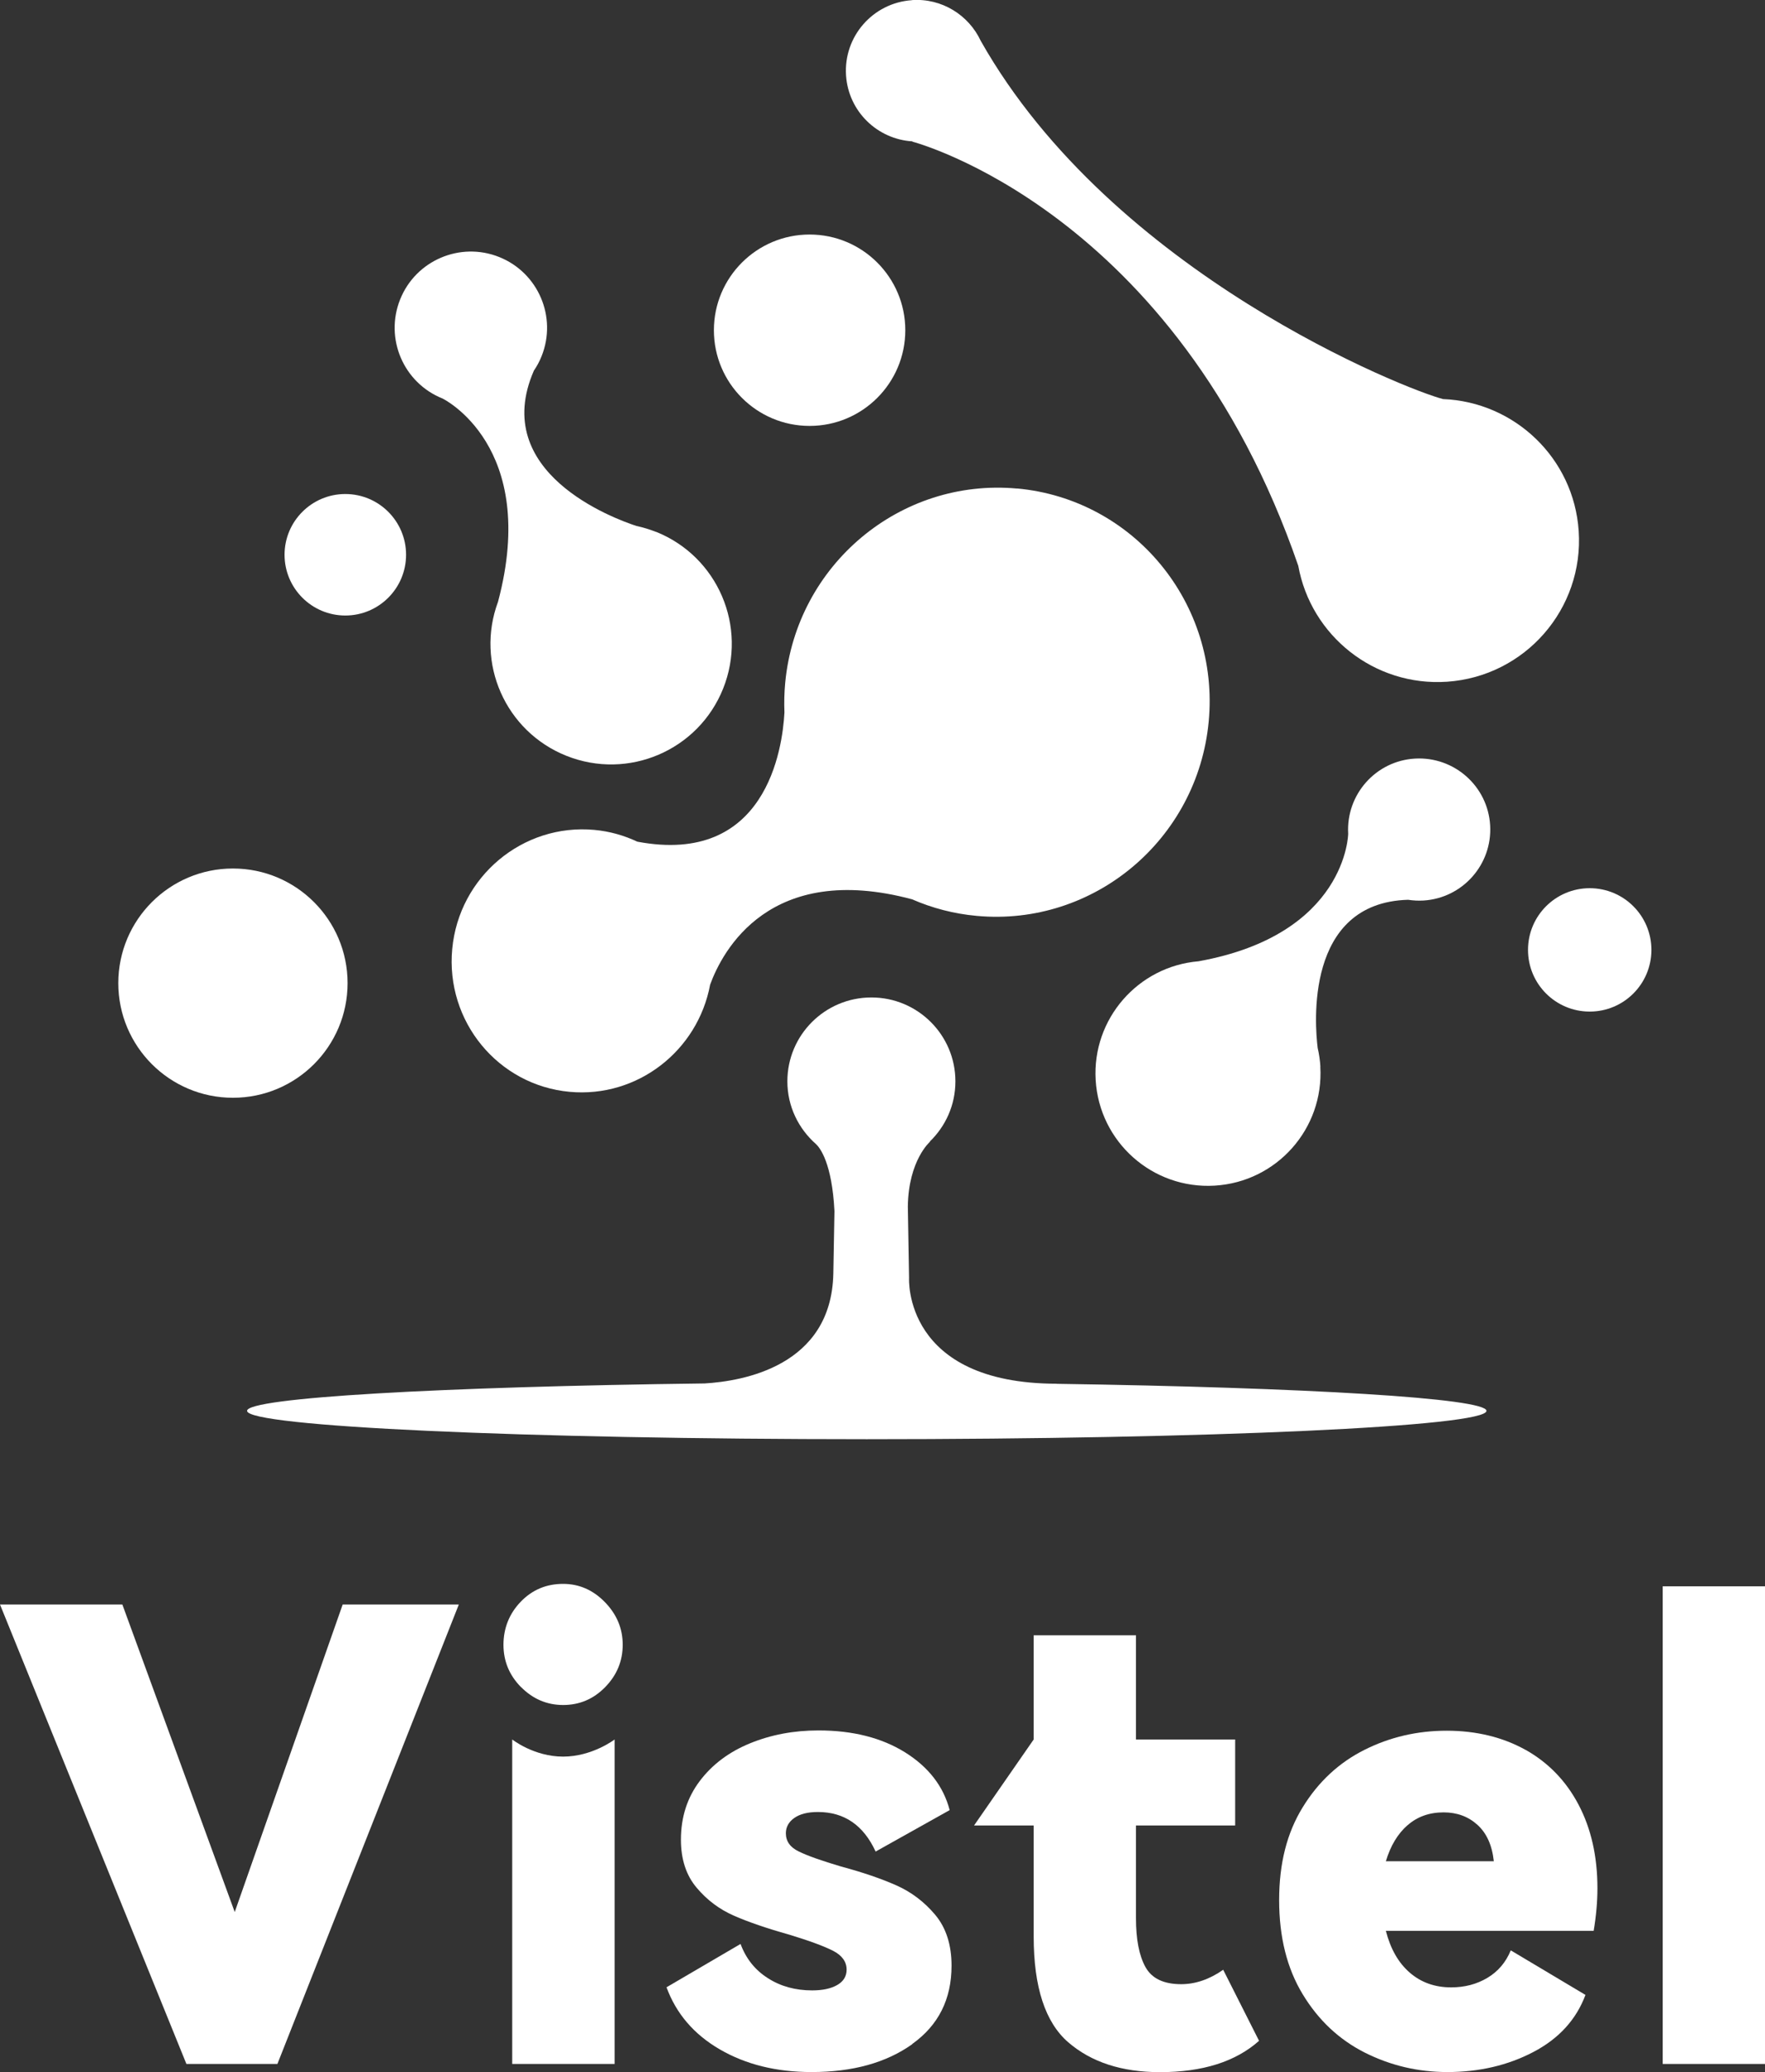
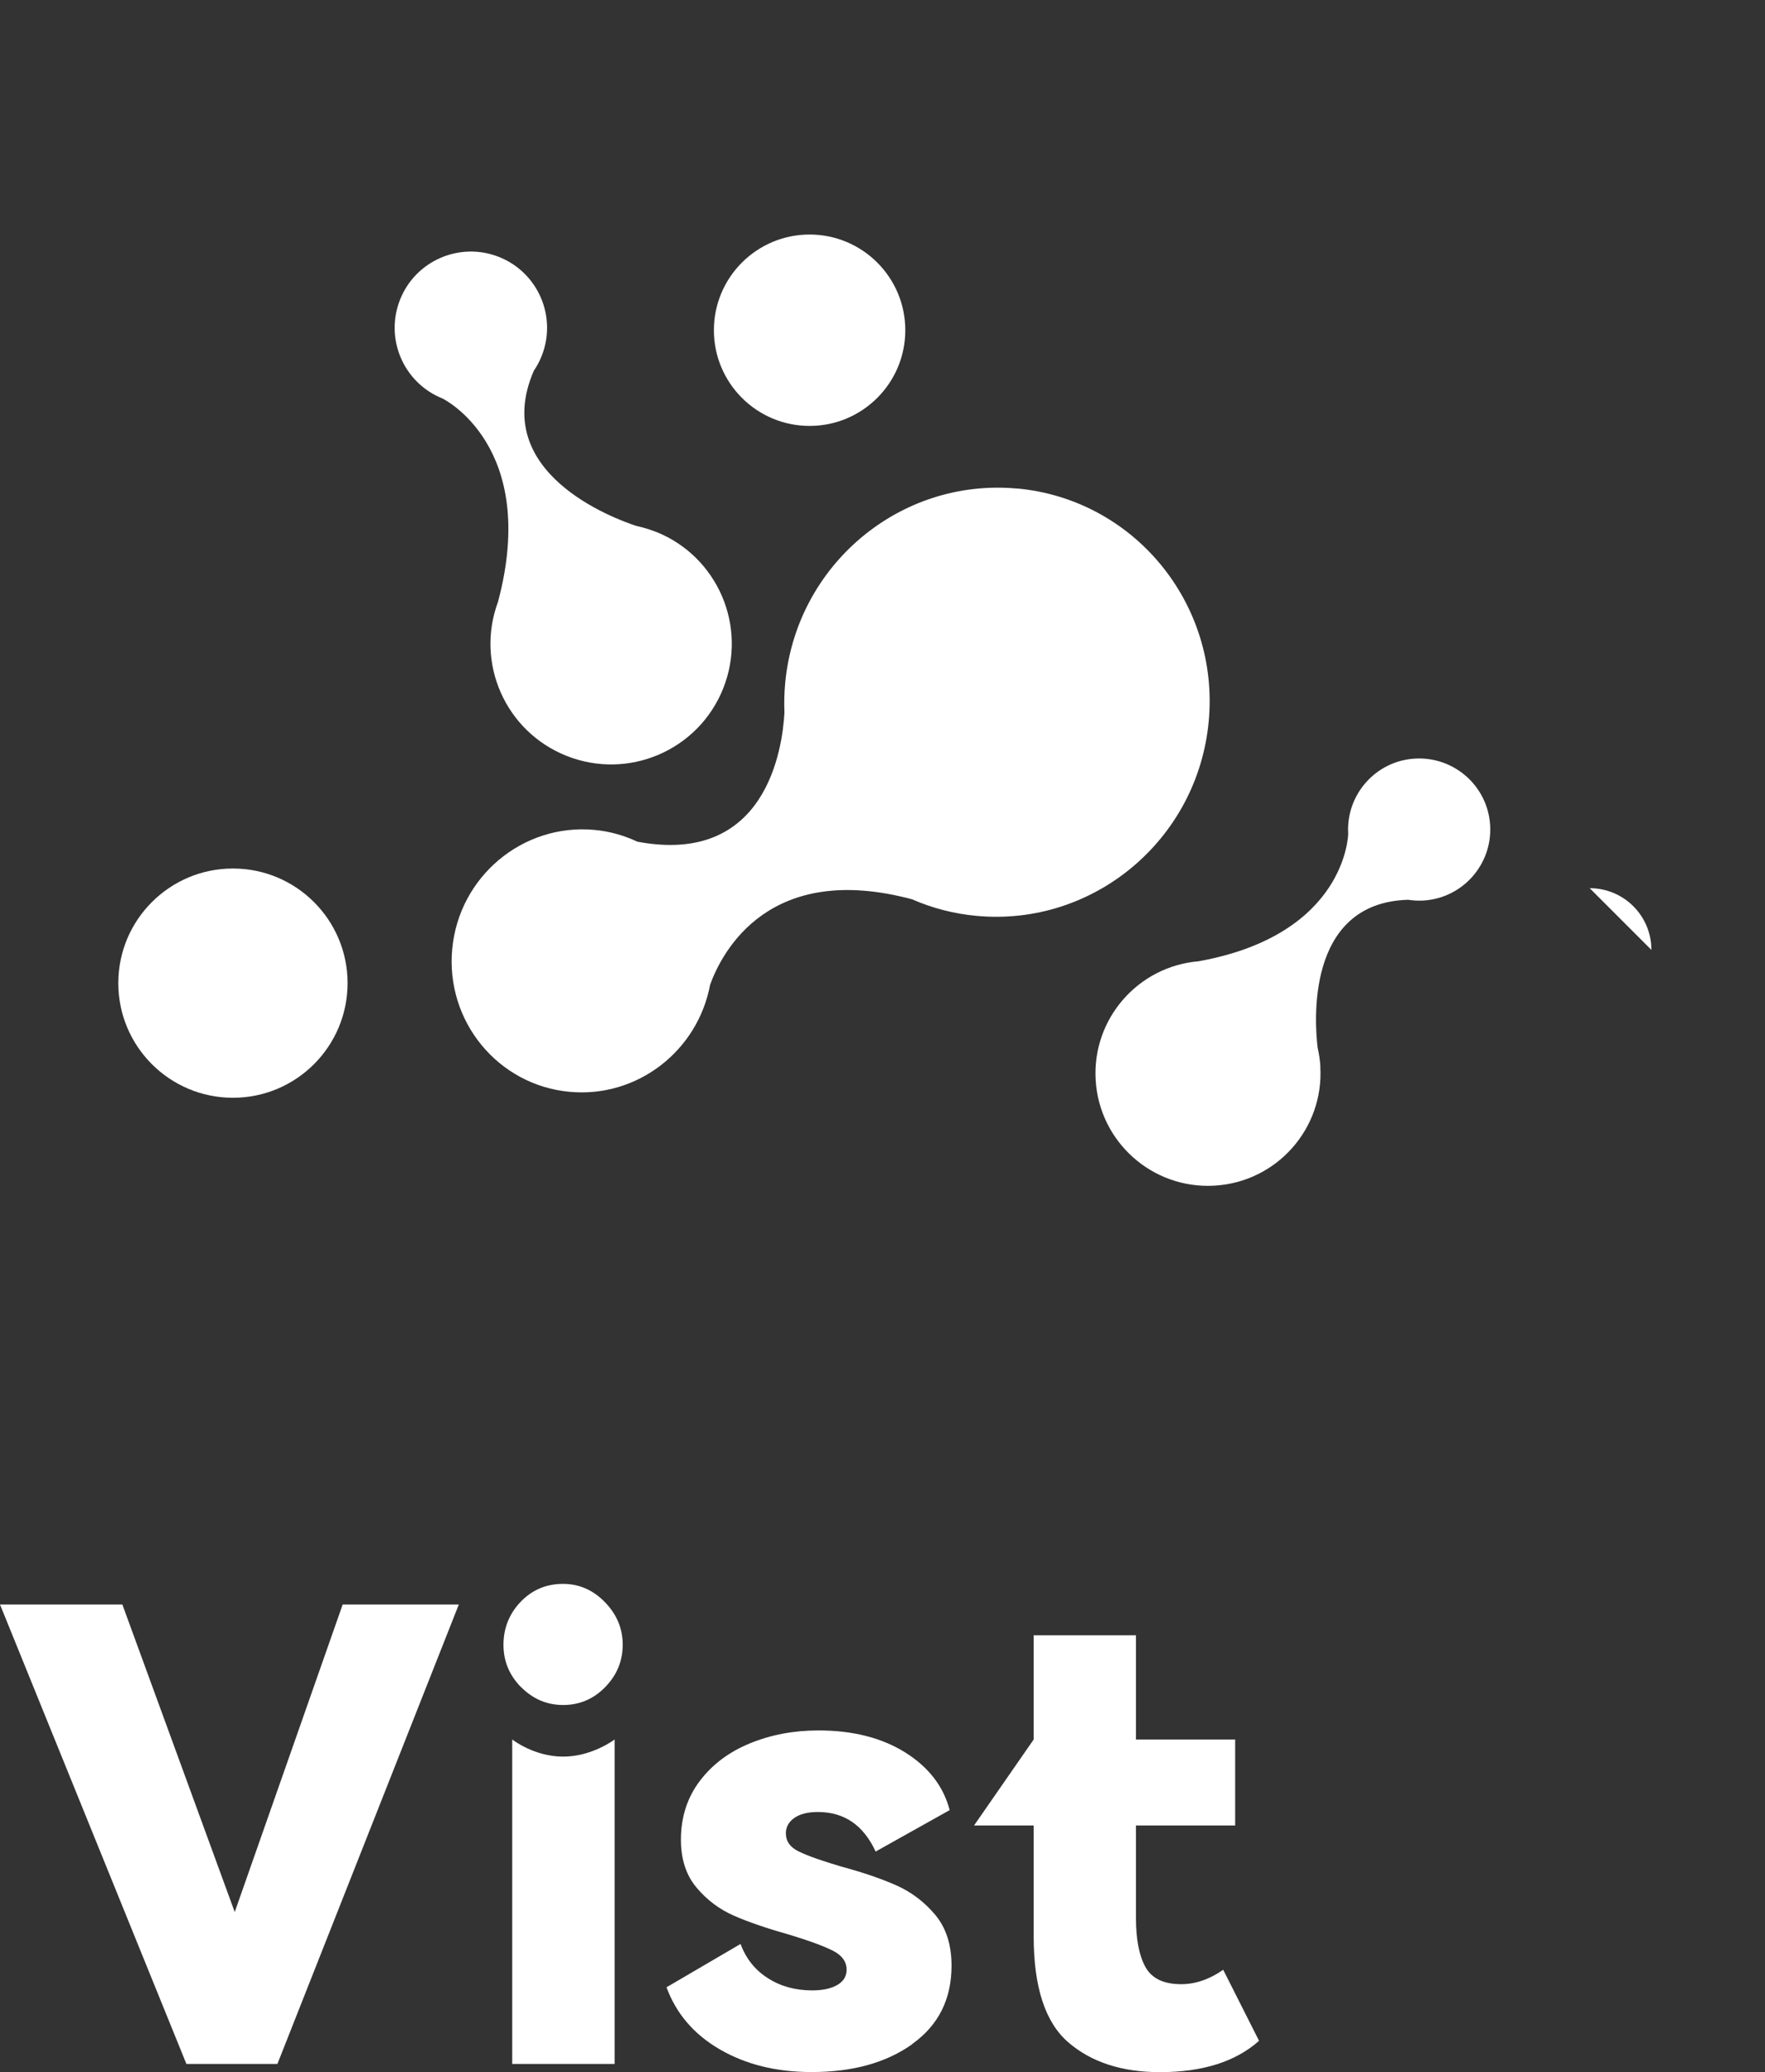
<svg xmlns="http://www.w3.org/2000/svg" id="Layer_2" data-name="Layer 2" viewBox="0 0 187.38 220">
  <rect x="0" y="0" width="187.38" height="220" fill="#333333" stroke="none" />
  <defs>
    <style>
      .cls-1 {
        fill: #fff;
      }
    </style>
  </defs>
  <g id="Layer_1-2" data-name="Layer 1">
    <g>
-       <path class="cls-1" d="M168.77,94.3c3.62,0,6.55,2.93,6.55,6.55s-2.93,6.55-6.55,6.55-6.55-2.93-6.55-6.55,2.93-6.55,6.55-6.55Z" />
+       <path class="cls-1" d="M168.77,94.3c3.62,0,6.55,2.93,6.55,6.55Z" />
      <path class="cls-1" d="M107.98,51.87c-12.42-1.14-23.44,8.1-24.62,20.63-.1,1.06-.12,2.11-.08,3.15-.21,3.87-1.95,16.29-15.62,13.71-1.4-.66-2.93-1.1-4.56-1.25-7.61-.7-14.37,4.96-15.09,12.64-.72,7.68,4.86,14.47,12.47,15.17,7.19.66,13.6-4.35,14.91-11.38,1.31-3.59,6.32-13.11,21.44-9.06,2.13.93,4.43,1.54,6.87,1.76,12.42,1.14,23.44-8.1,24.62-20.63,1.18-12.53-7.93-23.61-20.35-24.75h0Z" />
-       <path class="cls-1" d="M36.66,52.45c3.56,0,6.45,2.89,6.45,6.45s-2.89,6.45-6.45,6.45-6.45-2.89-6.45-6.45,2.89-6.45,6.45-6.45Z" />
      <path class="cls-1" d="M24.73,92.21c6.72,0,12.17,5.45,12.17,12.17s-5.45,12.17-12.17,12.17-12.17-5.45-12.17-12.17,5.45-12.17,12.17-12.17Z" />
      <path class="cls-1" d="M85.95,24.9c5.61,0,10.16,4.55,10.16,10.16s-4.55,10.16-10.16,10.16-10.16-4.55-10.16-10.16,4.55-10.16,10.16-10.16Z" />
-       <path class="cls-1" d="M112.19,146.91h.04c-16.39,0-15.72-11.23-15.72-11.23l-.13-7.59c.07-4.94,2.38-6.9,2.38-6.9l-.06.02c1.68-1.62,2.73-3.88,2.73-6.4,0-4.92-3.99-8.91-8.92-8.91s-8.92,3.99-8.92,8.91c0,2.66,1.19,5.03,3.04,6.66.43.4,1.7,2.02,1.96,7.12l-.12,6.61c-.19,9.86-9.63,11.44-13.66,11.68-27.97.35-48.58,1.51-48.58,2.91,0,1.66,29.46,3.01,65.79,3.01s65.79-1.35,65.79-3.01c0-1.34-19.16-2.48-45.63-2.87h0Z" />
      <path class="cls-1" d="M69.64,56.47c-.68-.27-1.38-.48-2.08-.63-2.41-.79-15.61-5.66-10.88-16.49.32-.47.6-.98.82-1.54,1.66-4.15-.36-8.86-4.5-10.52s-8.86.35-10.52,4.5c-1.66,4.15.35,8.86,4.5,10.52,0,0,10.31,5.01,5.89,21.59-2.41,6.49.78,13.75,7.25,16.34,6.57,2.63,14.02-.56,16.65-7.13,2.63-6.57-.56-14.02-7.13-16.65Z" />
      <path class="cls-1" d="M140.18,113.26c-.04-.69-.14-1.35-.29-2-.29-2.35-1.42-15.42,9.6-15.73.53.08,1.07.11,1.62.08,4.16-.25,7.33-3.82,7.09-7.98s-3.82-7.33-7.98-7.09-7.33,3.82-7.09,7.98c0,0-.14,10.7-15.89,13.54-6.43.54-11.3,6.12-10.92,12.6.39,6.59,6.04,11.61,12.63,11.22,6.59-.39,11.61-6.04,11.22-12.63h0Z" />
-       <path class="cls-1" d="M96.81.02c-4.14.28-7.27,3.86-6.99,8,.26,3.82,3.33,6.77,7.06,6.99l-.02.03s27.94,7.24,40.97,45.03c1.34,7.43,8.08,12.83,15.79,12.31,8.28-.56,14.54-7.73,13.98-16.01-.52-7.74-6.82-13.7-14.4-14-3.8-.96-35.07-13.25-49.08-38.03-1.27-2.73-4.13-4.55-7.31-4.33h0Z" />
      <path class="cls-1" d="M12.99,170.35l11.93,32.65,11.46-32.65h12.33l-19.26,48.78h-9.66L0,170.35h13,0Z" />
      <path class="cls-1" d="M55.31,179.12c-1.25-1.27-1.86-2.77-1.86-4.5s.61-3.3,1.83-4.56c1.22-1.27,2.72-1.9,4.5-1.9,1.69,0,3.17.64,4.43,1.93s1.9,2.8,1.9,4.53-.62,3.23-1.86,4.5-2.73,1.9-4.46,1.9-3.22-.64-4.47-1.9ZM65.24,219.13h-10.86v-34.45s2.3,1.82,5.4,1.82,5.47-1.82,5.47-1.82c0,0,0,34.45,0,34.45Z" />
      <path class="cls-1" d="M96.85,217.03c-2.78,1.98-6.34,2.96-10.69,2.96-3.73,0-6.97-.8-9.73-2.4s-4.64-3.8-5.67-6.6l7.86-4.6c.58,1.56,1.54,2.77,2.9,3.63,1.35.87,2.92,1.3,4.7,1.3,1.11,0,2-.19,2.66-.57.66-.38,1-.92,1-1.63,0-.84-.48-1.51-1.43-2-.96-.49-2.52-1.07-4.7-1.73-2.35-.66-4.3-1.33-5.83-2s-2.85-1.65-3.96-2.97c-1.11-1.31-1.67-3.01-1.67-5.1,0-2.4.67-4.47,2-6.23,1.33-1.76,3.11-3.09,5.33-4,2.22-.91,4.64-1.37,7.27-1.37,3.65,0,6.71.78,9.2,2.33,2.49,1.56,4.07,3.6,4.73,6.13l-7.86,4.4c-1.29-2.8-3.33-4.2-6.13-4.2-1.07,0-1.9.21-2.5.63-.6.42-.9.97-.9,1.63,0,.84.45,1.49,1.37,1.93.91.45,2.41.98,4.5,1.6,2.31.62,4.26,1.29,5.86,2,1.6.71,2.98,1.76,4.13,3.13,1.15,1.38,1.73,3.18,1.73,5.4,0,3.55-1.39,6.32-4.16,8.3h0Z" />
      <path class="cls-1" d="M133.67,216.67c-2.49,2.22-6,3.33-10.53,3.33-4.04,0-7.29-1.06-9.73-3.17s-3.67-5.85-3.67-11.23v-11.79h-6.33l6.33-9.13v-11.06h10.86v11.06h10.53v9.13h-10.53v9.86c0,2.22.33,3.94,1,5.16.67,1.22,1.93,1.83,3.8,1.83,1.51,0,3-.51,4.46-1.53l3.8,7.53h0Z" />
-       <path class="cls-1" d="M161.96,185.78c2.42,1.36,4.3,3.3,5.63,5.83,1.33,2.53,2,5.49,2,8.86,0,1.42-.13,2.93-.4,4.53h-22.06c.49,1.91,1.33,3.39,2.53,4.43s2.66,1.57,4.4,1.57c1.42,0,2.7-.33,3.83-1s1.97-1.64,2.5-2.93l7.93,4.73c-.98,2.62-2.82,4.64-5.53,6.06-2.71,1.42-5.75,2.13-9.13,2.13-3.11,0-6.03-.69-8.76-2.06-2.73-1.38-4.93-3.44-6.6-6.2-1.67-2.75-2.5-6.08-2.5-9.99s.83-7.15,2.5-9.86c1.66-2.71,3.85-4.74,6.56-6.1,2.71-1.36,5.62-2.03,8.73-2.03s5.94.68,8.36,2.03h0ZM149.43,193.78c-1.04.91-1.81,2.19-2.3,3.83h11.46c-.18-1.69-.76-2.98-1.73-3.86-.98-.89-2.18-1.33-3.6-1.33-1.51,0-2.79.45-3.83,1.37Z" />
-       <path class="cls-1" d="M187.38,219.13h-10.86v-50.71h10.86v50.71Z" />
    </g>
  </g>
</svg>